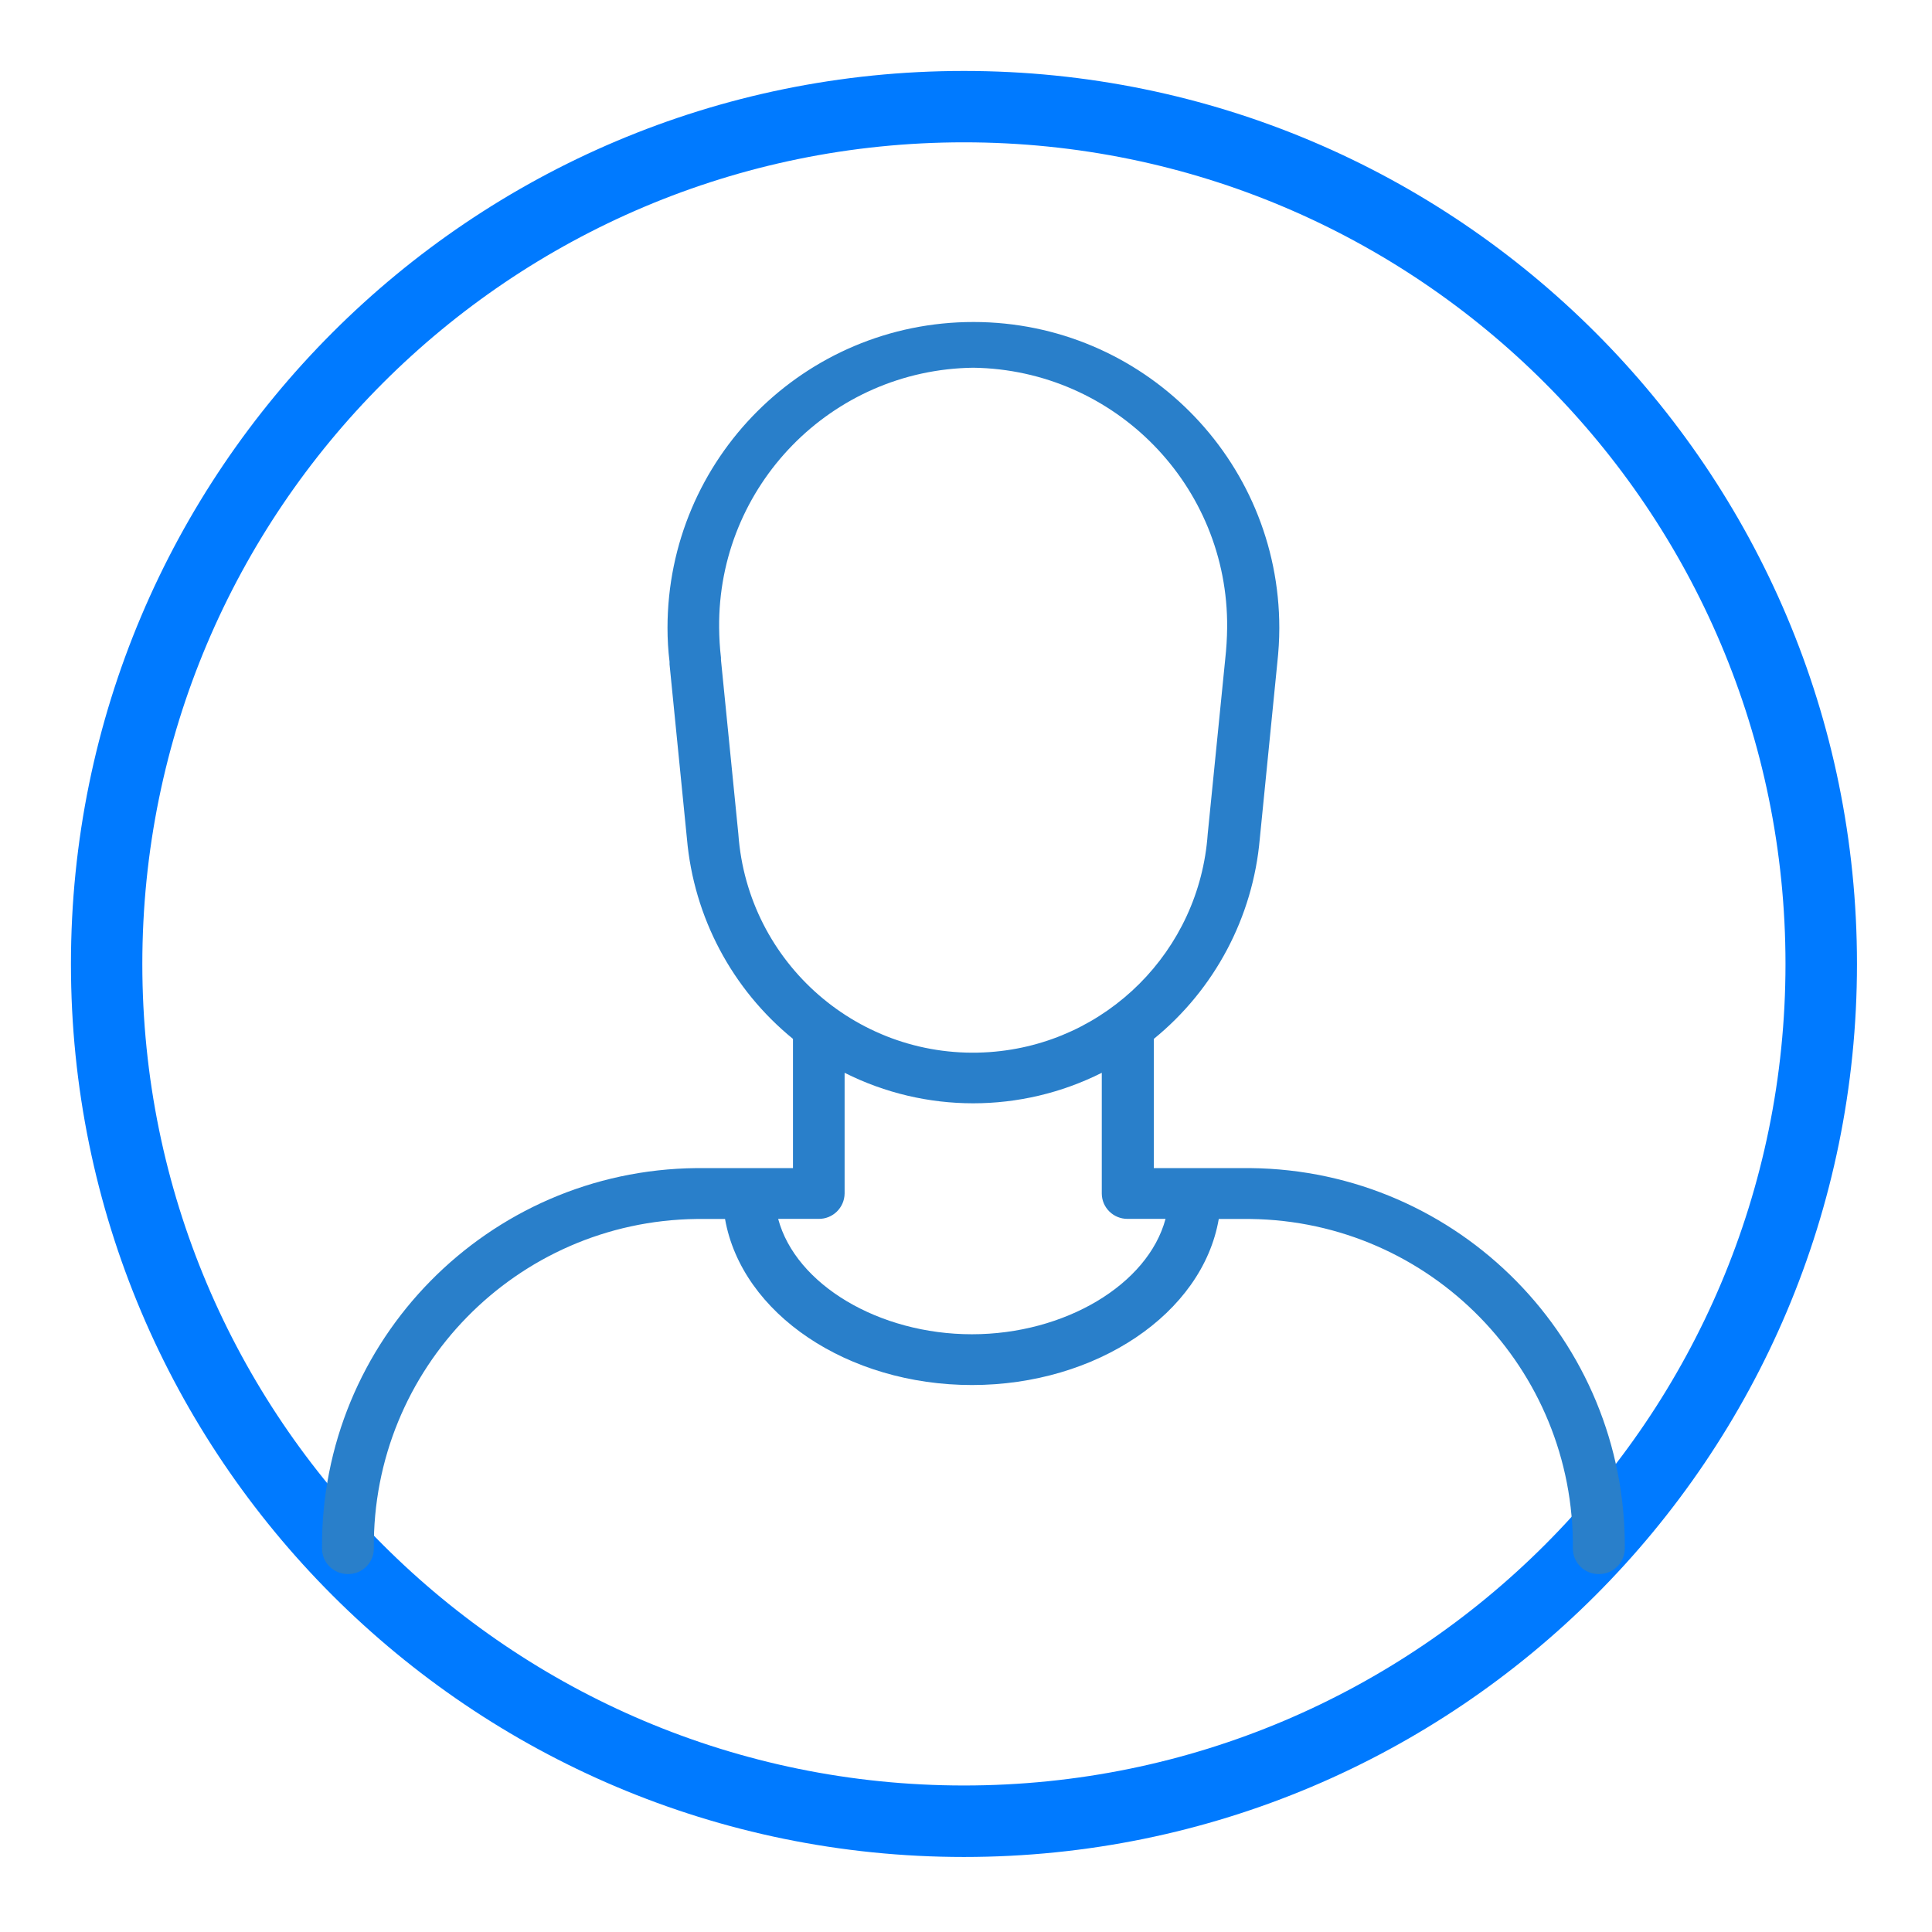
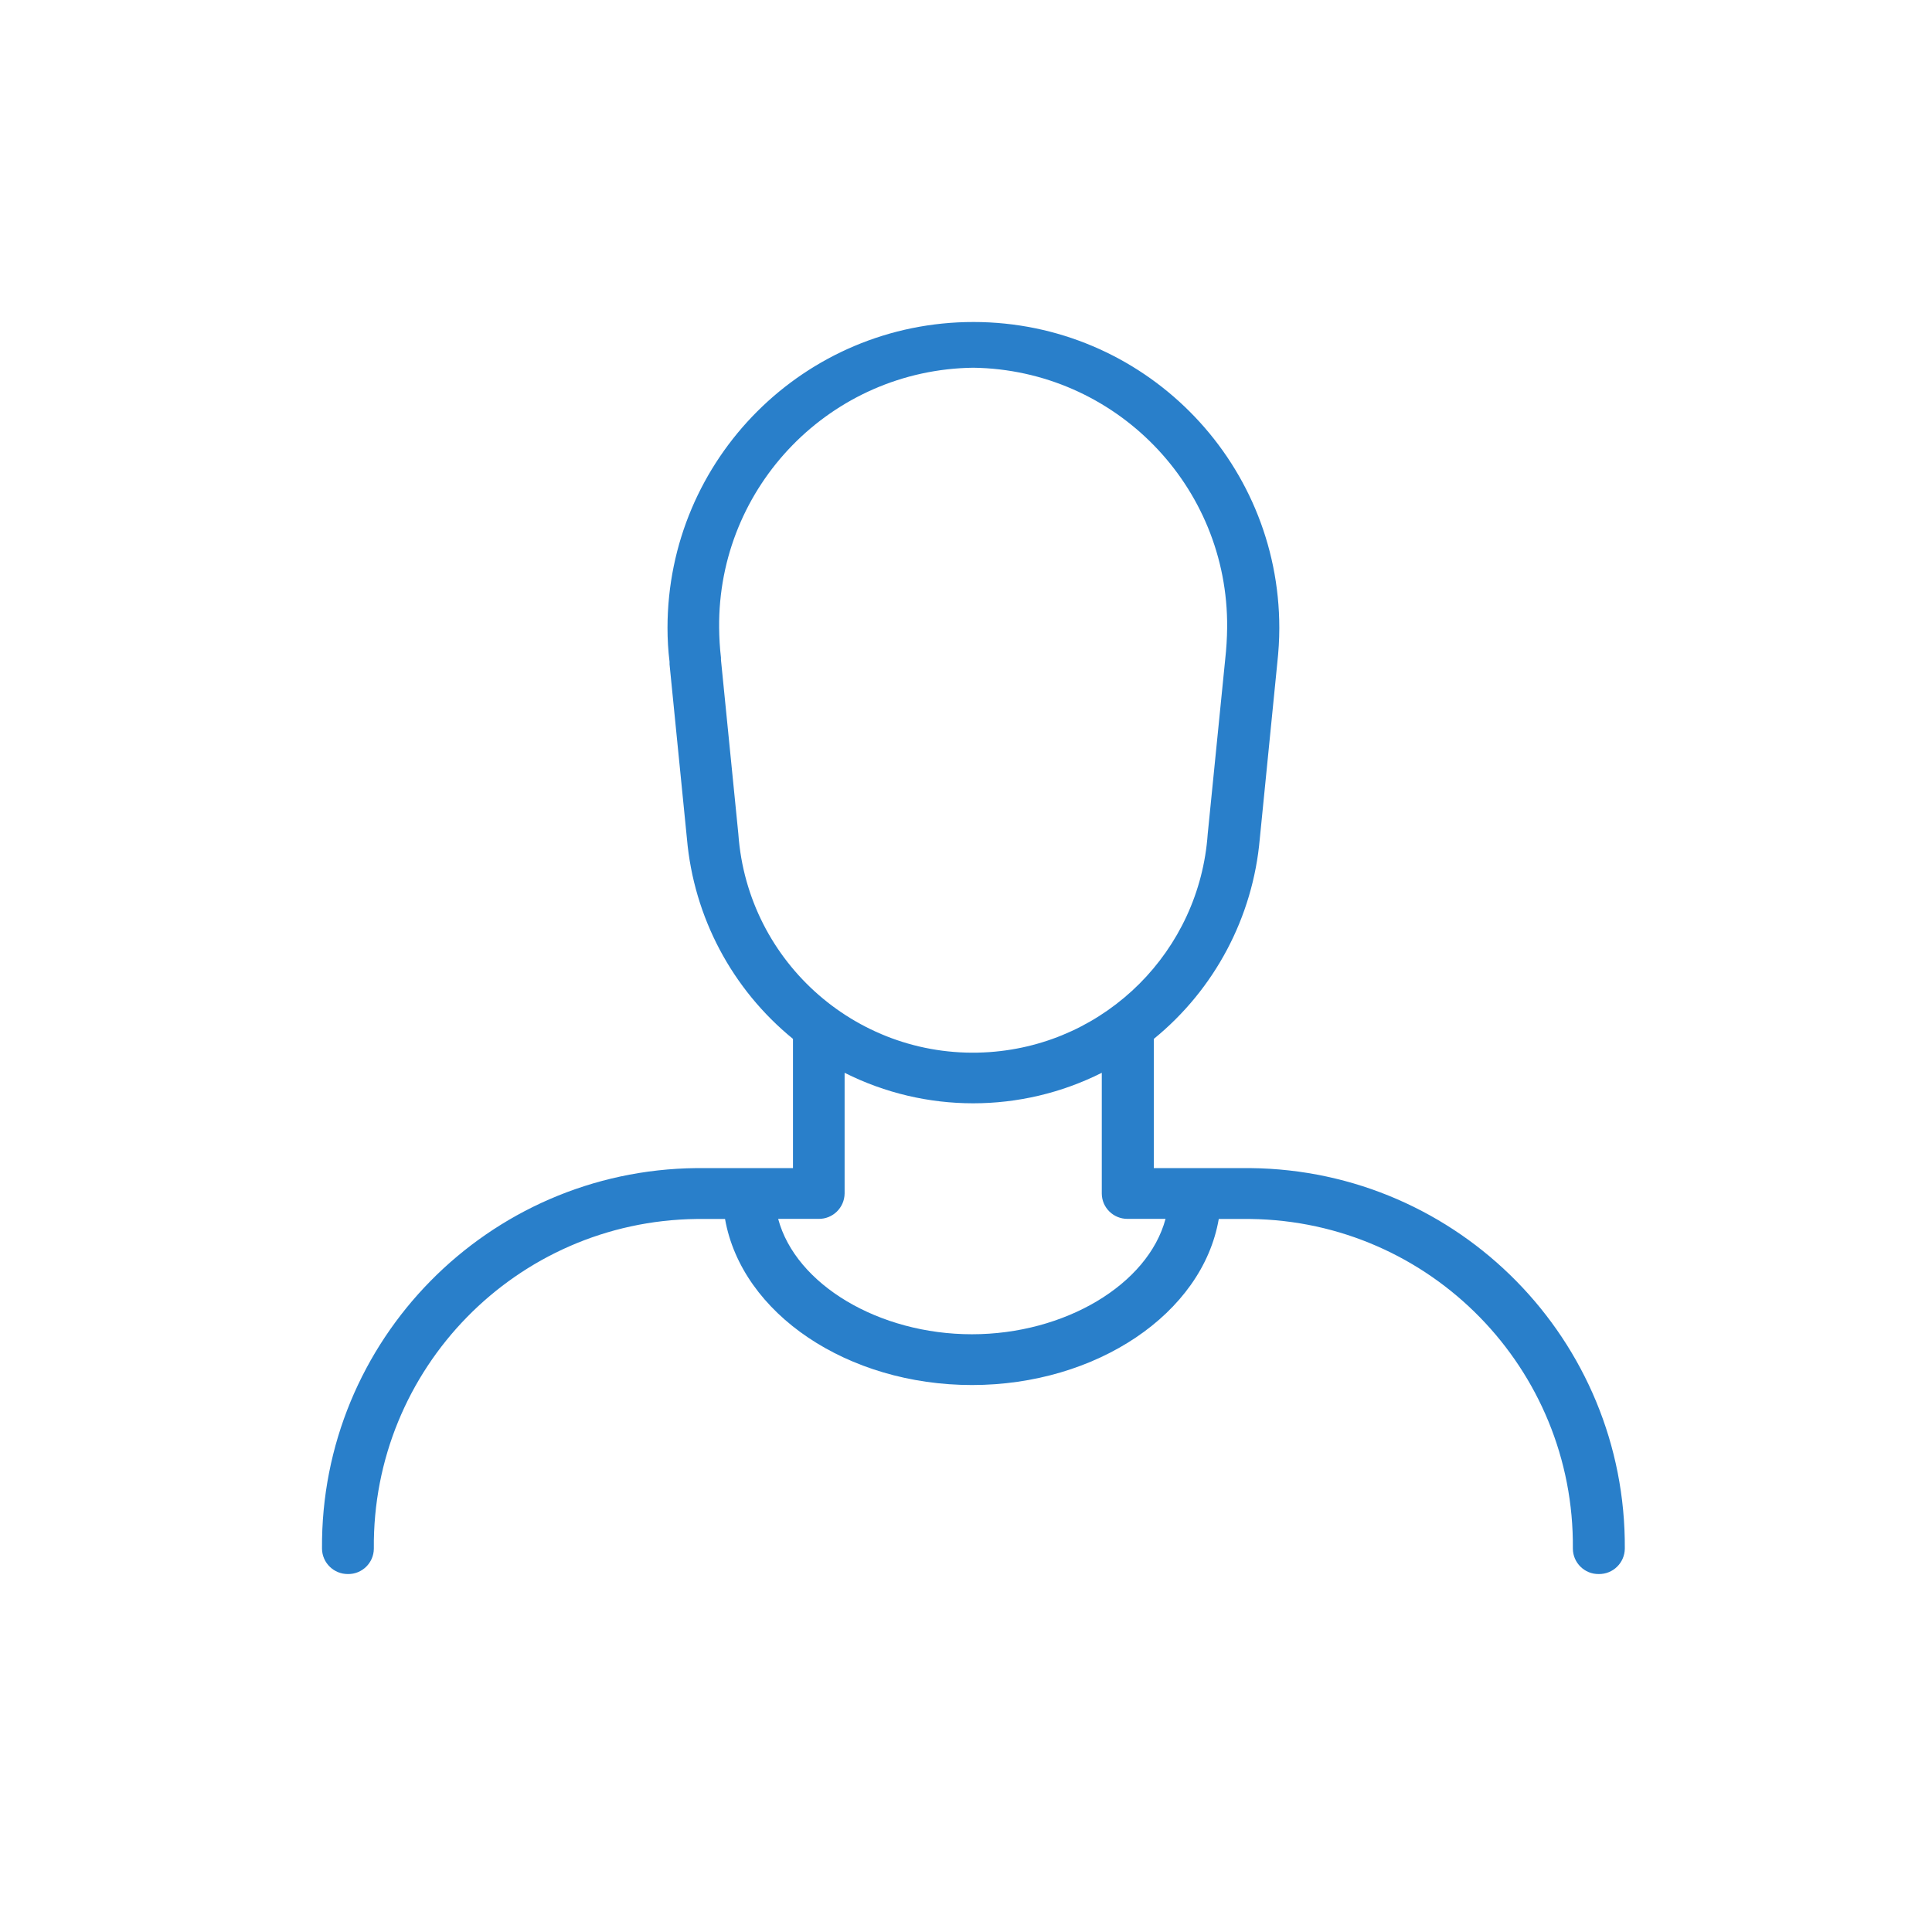
<svg xmlns="http://www.w3.org/2000/svg" width="18" height="18" viewBox="0 0 18 18">
  <defs>
    <filter id="icon_user-a">
      <feColorMatrix in="SourceGraphic" values="0 0 0 0 0 0 0 0 0 0 0 0 0 0 0 0 0 0 1 0" />
    </filter>
  </defs>
  <g fill="none" fill-rule="evenodd" filter="url(#icon_user-a)" transform="translate(-3 -3)">
    <g transform="translate(3 3)">
-       <path fill="#007AFF" fill-rule="nonzero" d="M8.981,16.635 L8.981,16.635 C13.208,16.635 16.635,13.208 16.635,8.981 C16.635,4.753 13.208,1.326 8.981,1.326 C4.753,1.326 1.326,4.753 1.326,8.981 C1.326,13.208 4.753,16.635 8.981,16.635 L8.981,16.635 Z M8.981,17.301 L8.981,17.301 C4.386,17.301 0.661,13.576 0.661,8.981 C0.661,4.386 4.386,0.661 8.981,0.661 C13.576,0.661 17.301,4.386 17.301,8.981 C17.301,13.576 13.576,17.301 8.981,17.301 L8.981,17.301 Z" />
      <path fill="#297FCA" d="M9.068,3.426 C7.746,3.443 6.687,4.526 6.7,5.849 C6.701,5.941 6.706,6.035 6.717,6.127 L6.717,6.147 L6.879,7.77 C6.965,8.978 8.013,9.888 9.221,9.802 C10.309,9.725 11.175,8.859 11.252,7.77 L11.415,6.142 C11.426,6.044 11.432,5.946 11.433,5.847 C11.445,4.527 10.388,3.445 9.068,3.426 L9.068,3.426 Z M7.25,11.356 C7.414,11.969 8.19,12.431 9.055,12.431 C9.919,12.431 10.695,11.969 10.859,11.356 L10.506,11.356 C10.374,11.357 10.266,11.252 10.265,11.12 L10.265,9.995 C9.511,10.374 8.622,10.374 7.869,9.995 L7.869,11.12 C7.867,11.252 7.759,11.358 7.626,11.356 L7.25,11.356 Z M14.895,14.665 C14.764,14.667 14.655,14.561 14.654,14.429 C14.67,12.752 13.327,11.378 11.65,11.357 L11.355,11.357 C11.203,12.239 10.214,12.904 9.056,12.904 C7.896,12.904 6.911,12.24 6.755,11.357 L6.488,11.357 C4.81,11.378 3.467,12.752 3.483,14.429 C3.482,14.561 3.373,14.667 3.242,14.665 C3.11,14.666 3.002,14.561 3,14.429 C2.986,12.488 4.546,10.902 6.488,10.883 L7.388,10.883 L7.388,9.679 C6.82,9.216 6.464,8.544 6.4,7.814 L6.238,6.189 L6.238,6.166 C6.225,6.061 6.219,5.955 6.219,5.849 C6.22,4.274 7.496,2.999 9.071,3 C10.644,3.001 11.92,4.277 11.919,5.852 C11.919,5.961 11.912,6.07 11.9,6.179 L11.737,7.816 C11.673,8.545 11.317,9.217 10.75,9.679 L10.75,10.883 L11.65,10.883 C13.591,10.902 15.151,12.488 15.138,14.429 C15.136,14.561 15.028,14.667 14.895,14.665 L14.895,14.665 Z" />
    </g>
  </g>
</svg>